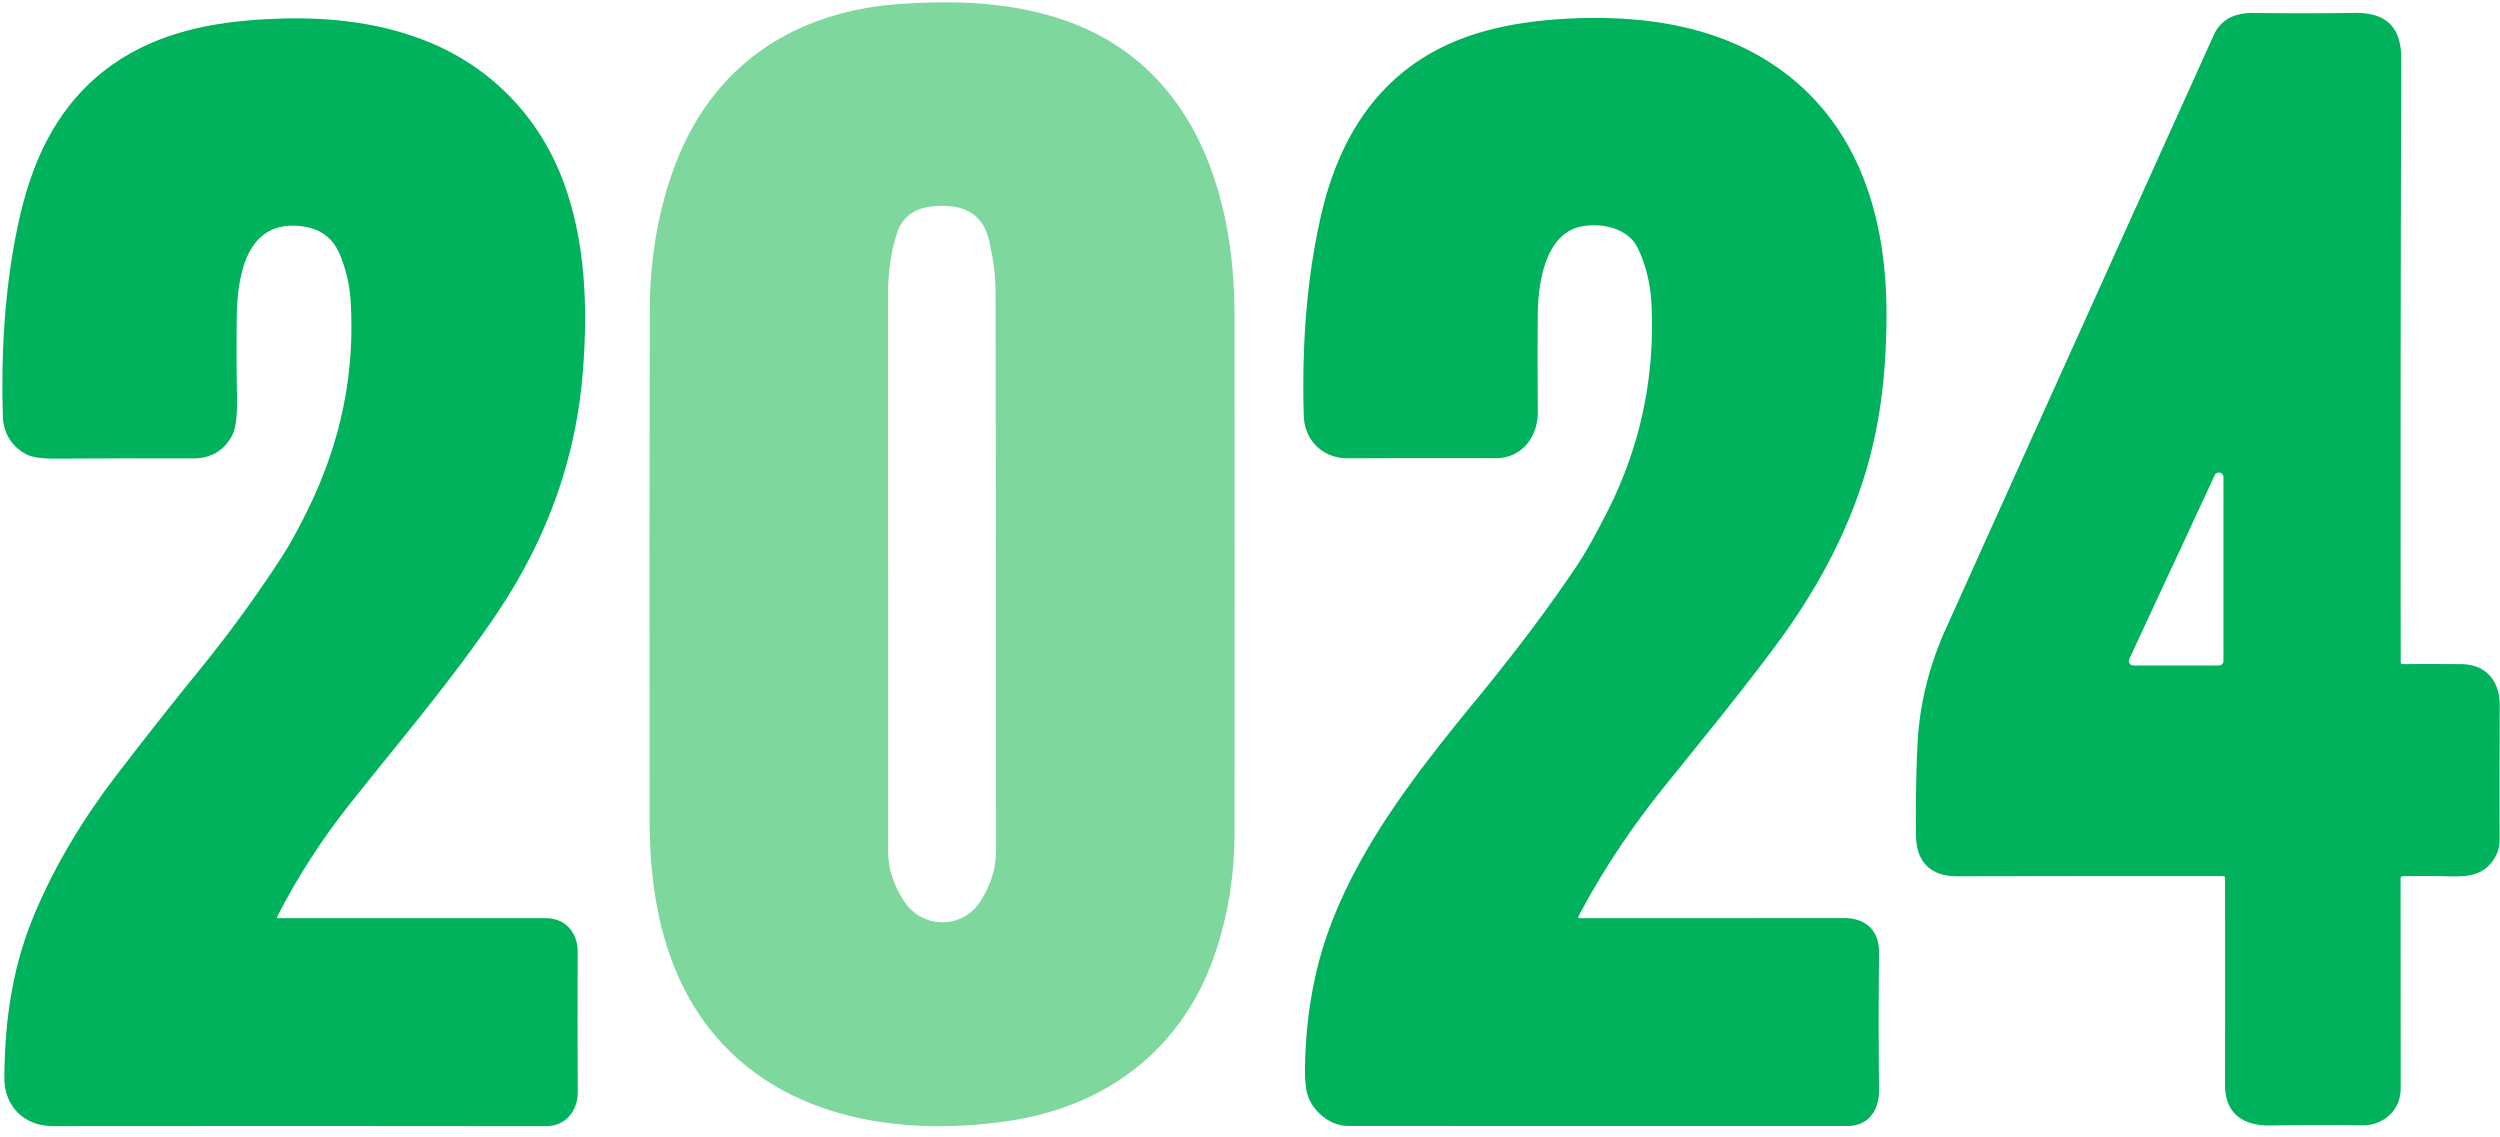
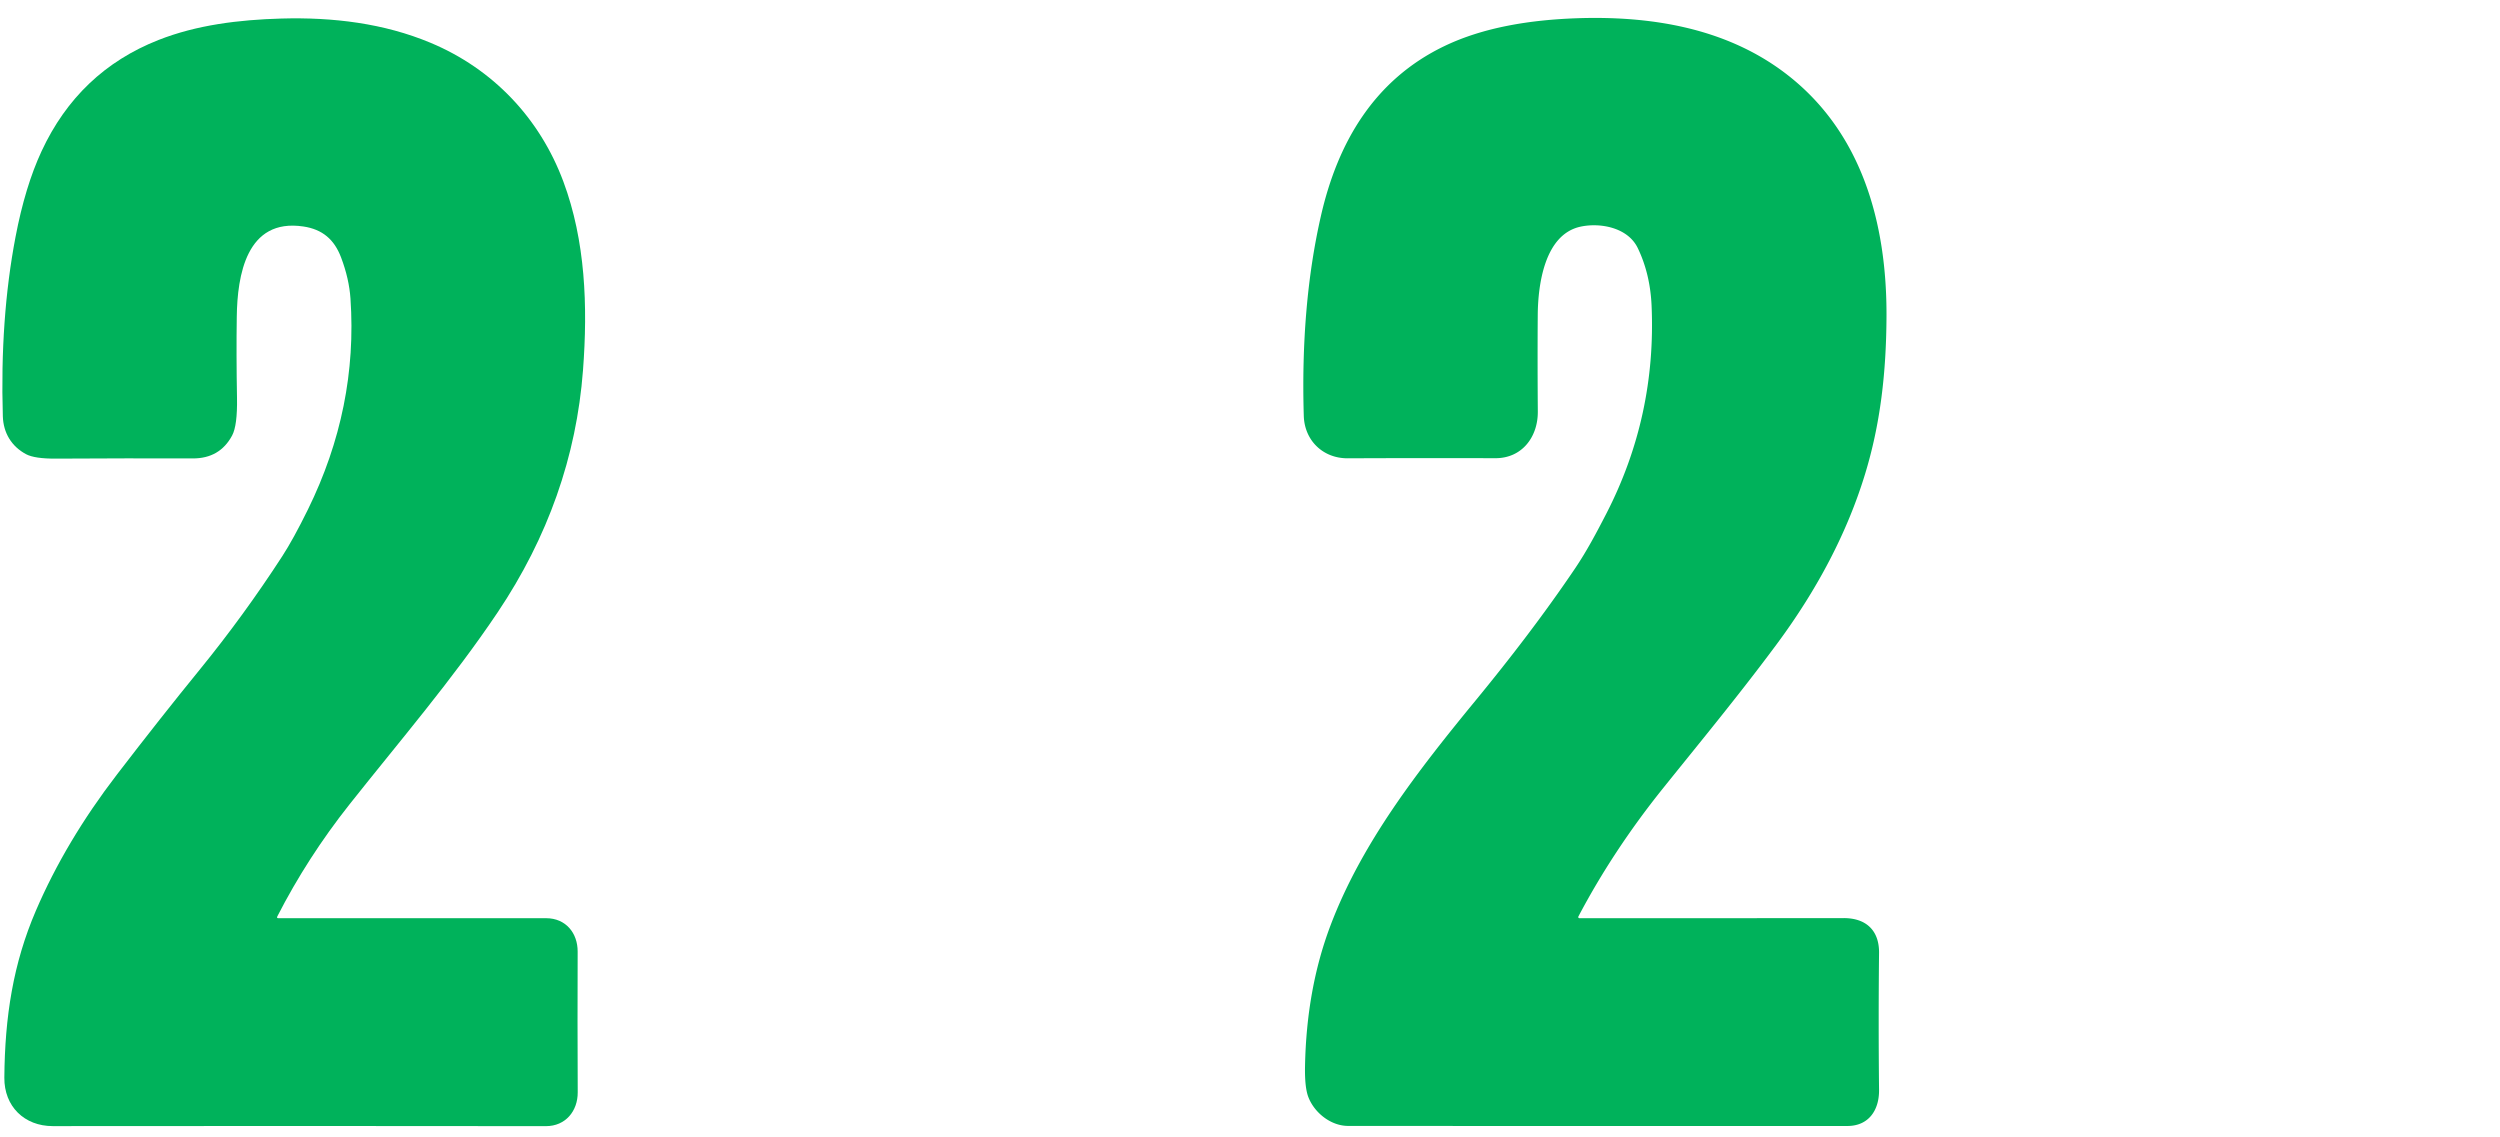
<svg xmlns="http://www.w3.org/2000/svg" fill="#000000" height="348.2" preserveAspectRatio="xMidYMid meet" version="1" viewBox="51.9 96.7 765.6 348.2" width="765.6" zoomAndPan="magnify">
  <g id="change1_1">
-     <path d="M 261.57 140.38 C 274.43 113.42 298.64 99.90 327.47 97.92 C 344.76 96.73 361.83 97.34 378.05 102.97 C 416.86 116.45 429.91 154.81 429.96 192.95 Q 430.06 271.61 429.97 351.84 Q 429.94 370.60 424.37 387.64 C 414.48 417.90 390.82 435.75 359.91 440.12 C 325.85 444.95 288.43 438.74 267.25 409.14 C 254.66 391.54 250.88 369.63 250.85 348.43 Q 250.73 254.49 250.91 190.75 C 250.96 173.73 254.41 155.39 261.57 140.38 Z M 337.95 159.84 Q 328.94 160.57 326.51 168.36 Q 323.88 176.75 323.88 186.26 Q 323.87 273.11 323.89 357.65 Q 323.89 365.13 328.66 372.55 C 334.27 381.27 346.58 381.40 352.17 372.67 Q 356.93 365.24 356.93 357.14 Q 356.96 268.10 356.78 185.70 Q 356.77 179.13 354.88 170.65 C 352.88 161.69 346.52 159.15 337.95 159.84 Z" fill="#7ed89e" />
-   </g>
+     </g>
  <g id="change2_1">
-     <path d="M 787.05 365.73 Q 787.08 398.96 787.09 430.01 C 787.09 436.78 781.82 441.41 775.21 441.32 Q 761.73 441.13 747.15 441.37 C 739.10 441.50 733.29 437.89 733.30 429.09 Q 733.34 390.58 733.30 365.54 Q 733.29 365.00 732.76 365.00 Q 693.82 364.96 651.27 365.05 C 643.24 365.07 638.77 360.75 638.67 352.69 Q 638.48 337.30 639.11 324.71 Q 640.01 306.51 647.75 289.34 Q 688.83 198.18 729.87 107.39 C 732.14 102.37 736.66 100.60 742.08 100.67 Q 758.09 100.86 772.86 100.65 C 782.59 100.50 787.28 104.91 787.26 114.70 Q 786.98 207.43 787.10 299.59 A 0.50 0.50 0.0 0 0 787.60 300.09 Q 796.45 300.01 805.61 300.09 C 813.41 300.16 817.45 305.47 817.42 312.71 Q 817.34 332.22 817.38 353.87 Q 817.39 356.73 816.06 359.09 C 812.87 364.74 808.02 365.21 802.04 365.07 Q 794.77 364.89 787.73 365.03 Q 787.05 365.04 787.05 365.73 Z M 703.97 298.51 A 1.40 1.40 0.0 0 0 705.23 300.50 L 731.41 300.50 A 1.40 1.40 0.0 0 0 732.81 299.10 L 732.81 242.81 A 1.40 1.40 0.0 0 0 730.14 242.22 L 703.97 298.51 Z" fill="#00b25b" />
-   </g>
+     </g>
  <g id="change2_2">
    <path d="M 137.16 377.89 Q 176.56 377.86 219.16 377.89 C 225.13 377.89 228.83 382.41 228.80 388.13 Q 228.72 409.61 228.82 431.21 C 228.85 436.97 225.08 441.57 219.09 441.57 Q 144.64 441.48 68.05 441.56 C 59.35 441.56 53.16 435.51 53.23 426.73 C 53.38 408.06 55.93 391.76 62.90 375.56 Q 72.03 354.32 87.71 333.90 Q 101.04 316.53 113.10 301.73 Q 126.58 285.17 138.32 267.07 Q 141.72 261.84 146.20 252.73 Q 161.53 221.54 159.23 188.13 Q 158.81 182.04 156.36 175.56 C 154.27 170.01 150.62 166.93 144.81 166.06 C 127.32 163.44 124.58 181.13 124.41 193.68 Q 124.24 205.34 124.48 218.52 Q 124.63 227.01 122.98 230.08 Q 119.20 237.12 110.93 237.09 Q 91.26 237.02 69.05 237.15 Q 62.50 237.19 59.88 235.79 C 55.40 233.39 52.93 229.25 52.77 224.20 Q 51.87 194.32 56.65 169.28 Q 59.59 153.84 64.64 142.98 Q 75.99 118.58 100.43 108.95 C 112.13 104.34 125.05 102.75 138.03 102.38 C 153.86 101.93 169.46 103.83 183.74 109.80 C 202.83 117.78 217.18 132.85 224.43 152.32 C 231.18 170.44 231.93 190.36 230.44 210.05 Q 227.43 249.75 204.29 284.24 C 190.57 304.69 174.18 323.78 158.95 343.01 Q 146.08 359.27 136.82 377.35 Q 136.55 377.89 137.16 377.89 Z" fill="#00b25b" />
  </g>
  <g id="change2_3">
    <path d="M 535.57 377.89 Q 575.18 377.90 616.53 377.86 C 623.31 377.85 627.41 381.60 627.34 388.49 Q 627.12 409.45 627.34 430.51 C 627.40 436.70 624.14 441.52 617.65 441.52 Q 540.78 441.55 464.74 441.50 C 459.40 441.50 454.34 437.39 452.54 432.59 Q 451.43 429.63 451.55 423.25 Q 451.99 399.66 459.29 380.28 C 468.79 355.07 485.85 333.04 503.75 311.26 C 514.52 298.16 524.83 284.71 534.20 270.85 C 537.85 265.45 540.87 259.72 543.85 253.94 Q 559.17 224.13 557.68 190.29 Q 557.24 180.52 553.44 172.65 C 550.39 166.34 541.90 164.81 535.89 166.12 C 524.90 168.53 522.90 183.86 522.82 193.10 Q 522.72 206.50 522.84 222.74 C 522.90 230.43 518.07 237.05 509.82 237.02 Q 487.81 236.95 464.61 237.05 C 457.09 237.08 451.40 231.64 451.17 224.06 Q 450.17 190.30 456.39 162.96 C 461.59 140.05 472.92 121.07 494.18 110.84 C 506.38 104.96 520.83 102.78 534.77 102.29 C 557.16 101.51 579.98 105.16 598.21 118.81 C 621.86 136.51 629.78 164.62 629.62 193.78 C 629.53 210.75 627.78 226.51 623.00 242.06 Q 614.87 268.57 595.88 294.14 C 584.44 309.55 572.75 323.70 561.25 338.02 Q 545.96 357.06 535.26 377.38 A 0.35 0.35 0.0 0 0 535.57 377.89 Z" fill="#00b25b" />
  </g>
</svg>